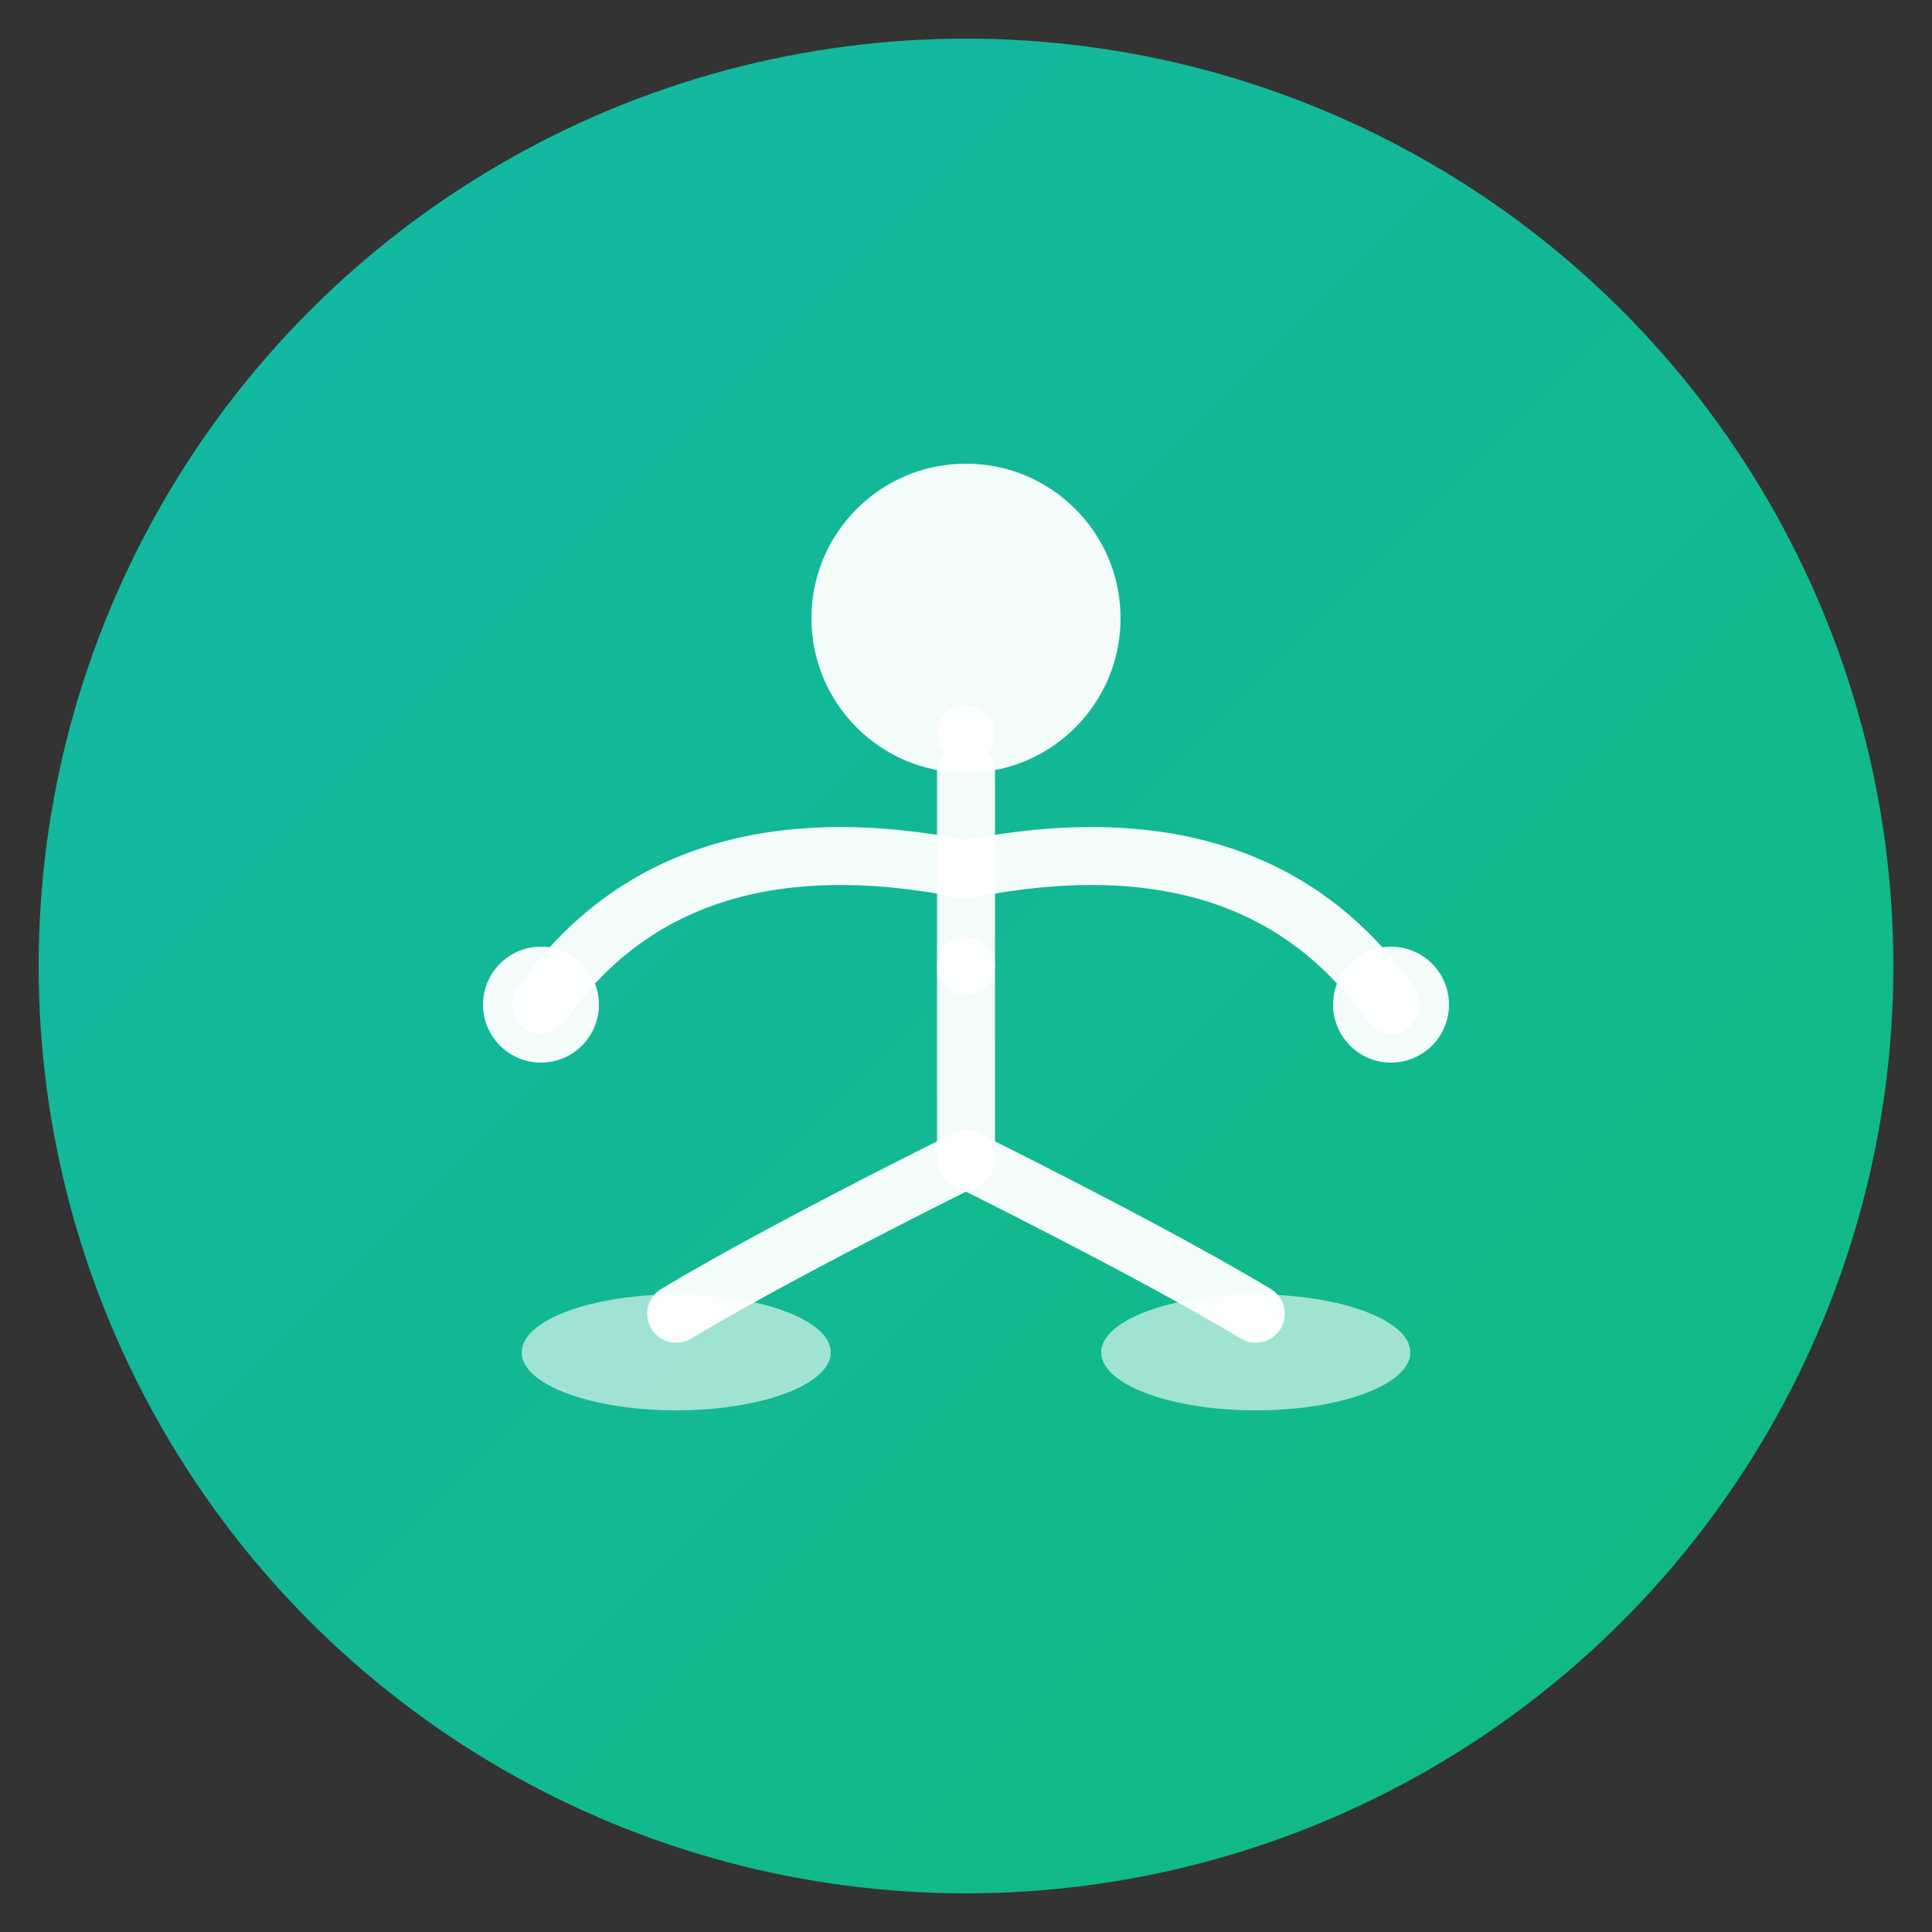
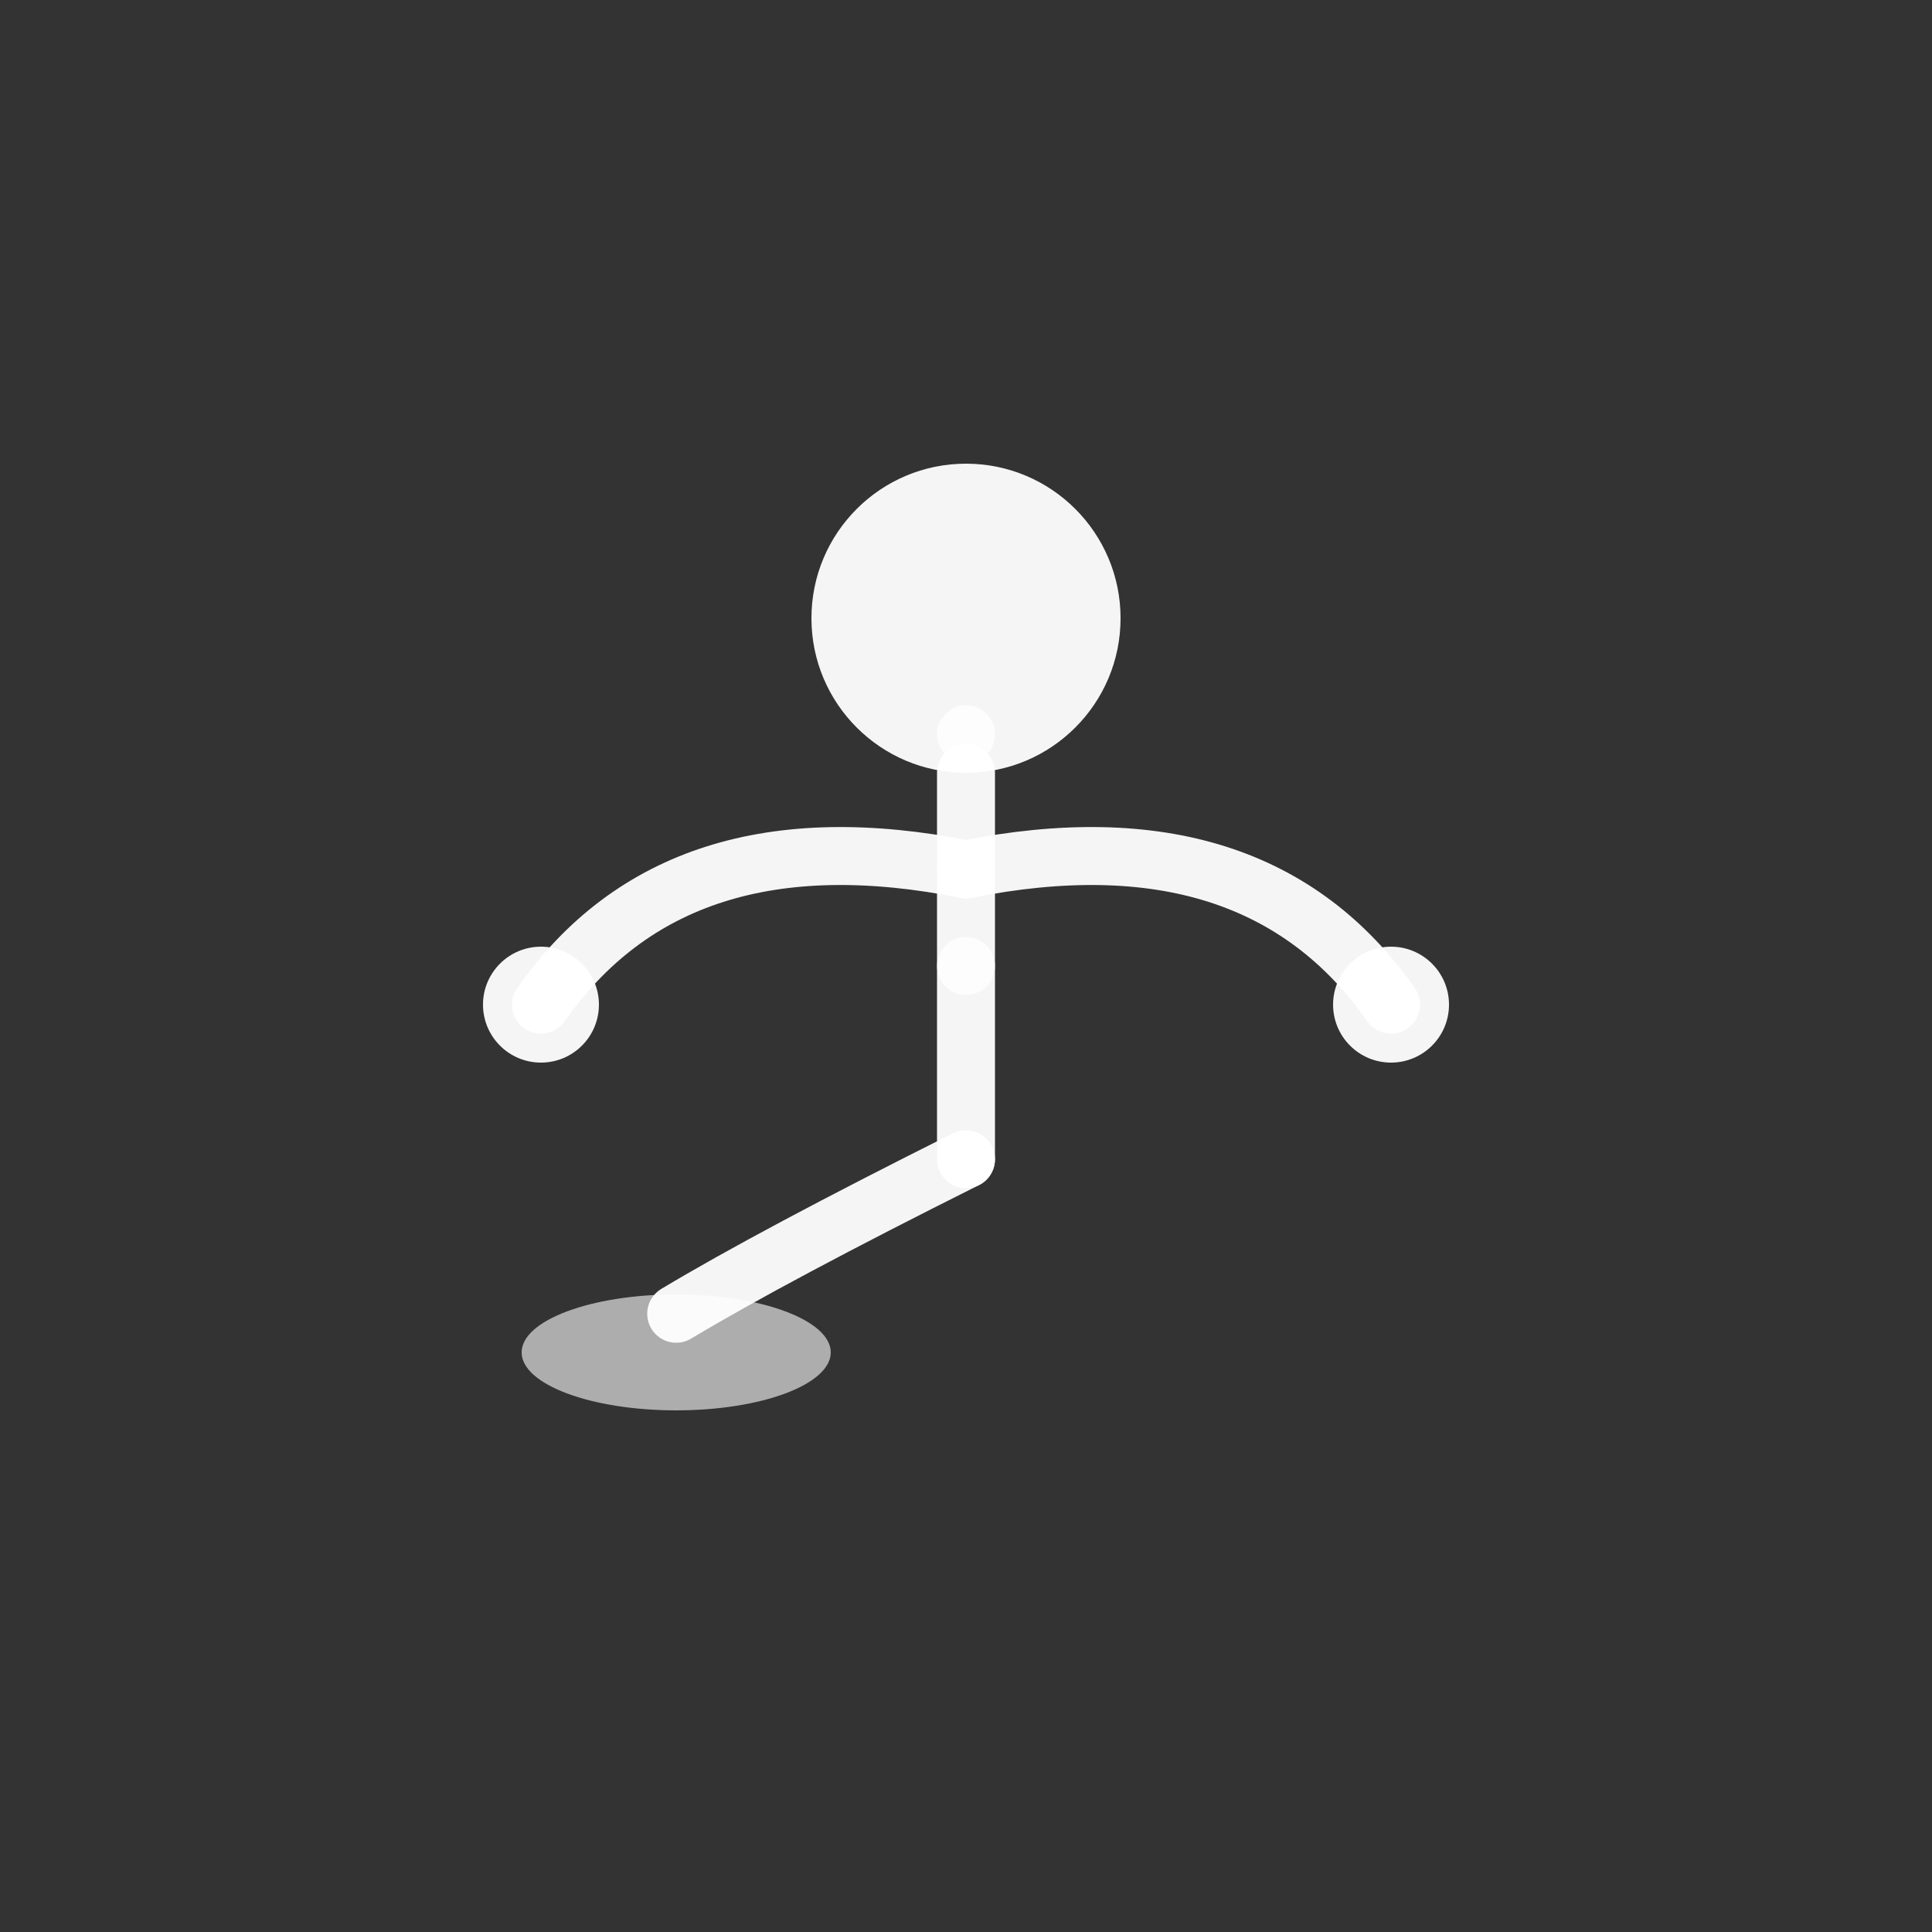
<svg xmlns="http://www.w3.org/2000/svg" viewBox="0 0 100 100">
  <rect x="0" y="0" width="100" height="100" fill="#333333" stroke="none" />
  <defs>
    <linearGradient id="grad" x1="0%" y1="0%" x2="100%" y2="100%">
      <stop offset="0%" style="stop-color:#14b8a6;stop-opacity:1" />
      <stop offset="100%" style="stop-color:#10b981;stop-opacity:1" />
    </linearGradient>
  </defs>
-   <circle cx="50" cy="50" r="48" fill="url(#grad)" />
  <circle cx="50" cy="32" r="8" fill="white" opacity="0.95" />
  <path d="M 50 40 L 50 60" stroke="white" stroke-width="3" stroke-linecap="round" opacity="0.95" />
  <path d="M 50 45 Q 35 42 28 52" stroke="white" stroke-width="3" stroke-linecap="round" fill="none" opacity="0.95" />
  <circle cx="28" cy="52" r="3" fill="white" opacity="0.95" />
  <path d="M 50 45 Q 65 42 72 52" stroke="white" stroke-width="3" stroke-linecap="round" fill="none" opacity="0.95" />
  <circle cx="72" cy="52" r="3" fill="white" opacity="0.95" />
  <path d="M 50 60 Q 40 65 35 68" stroke="white" stroke-width="3" stroke-linecap="round" fill="none" opacity="0.95" />
-   <path d="M 50 60 Q 60 65 65 68" stroke="white" stroke-width="3" stroke-linecap="round" fill="none" opacity="0.95" />
  <ellipse cx="35" cy="70" rx="8" ry="3" fill="white" opacity="0.6" />
-   <ellipse cx="65" cy="70" rx="8" ry="3" fill="white" opacity="0.6" />
  <circle cx="50" cy="38" r="1.5" fill="white" opacity="0.8" />
  <circle cx="50" cy="50" r="1.5" fill="white" opacity="0.8" />
</svg>